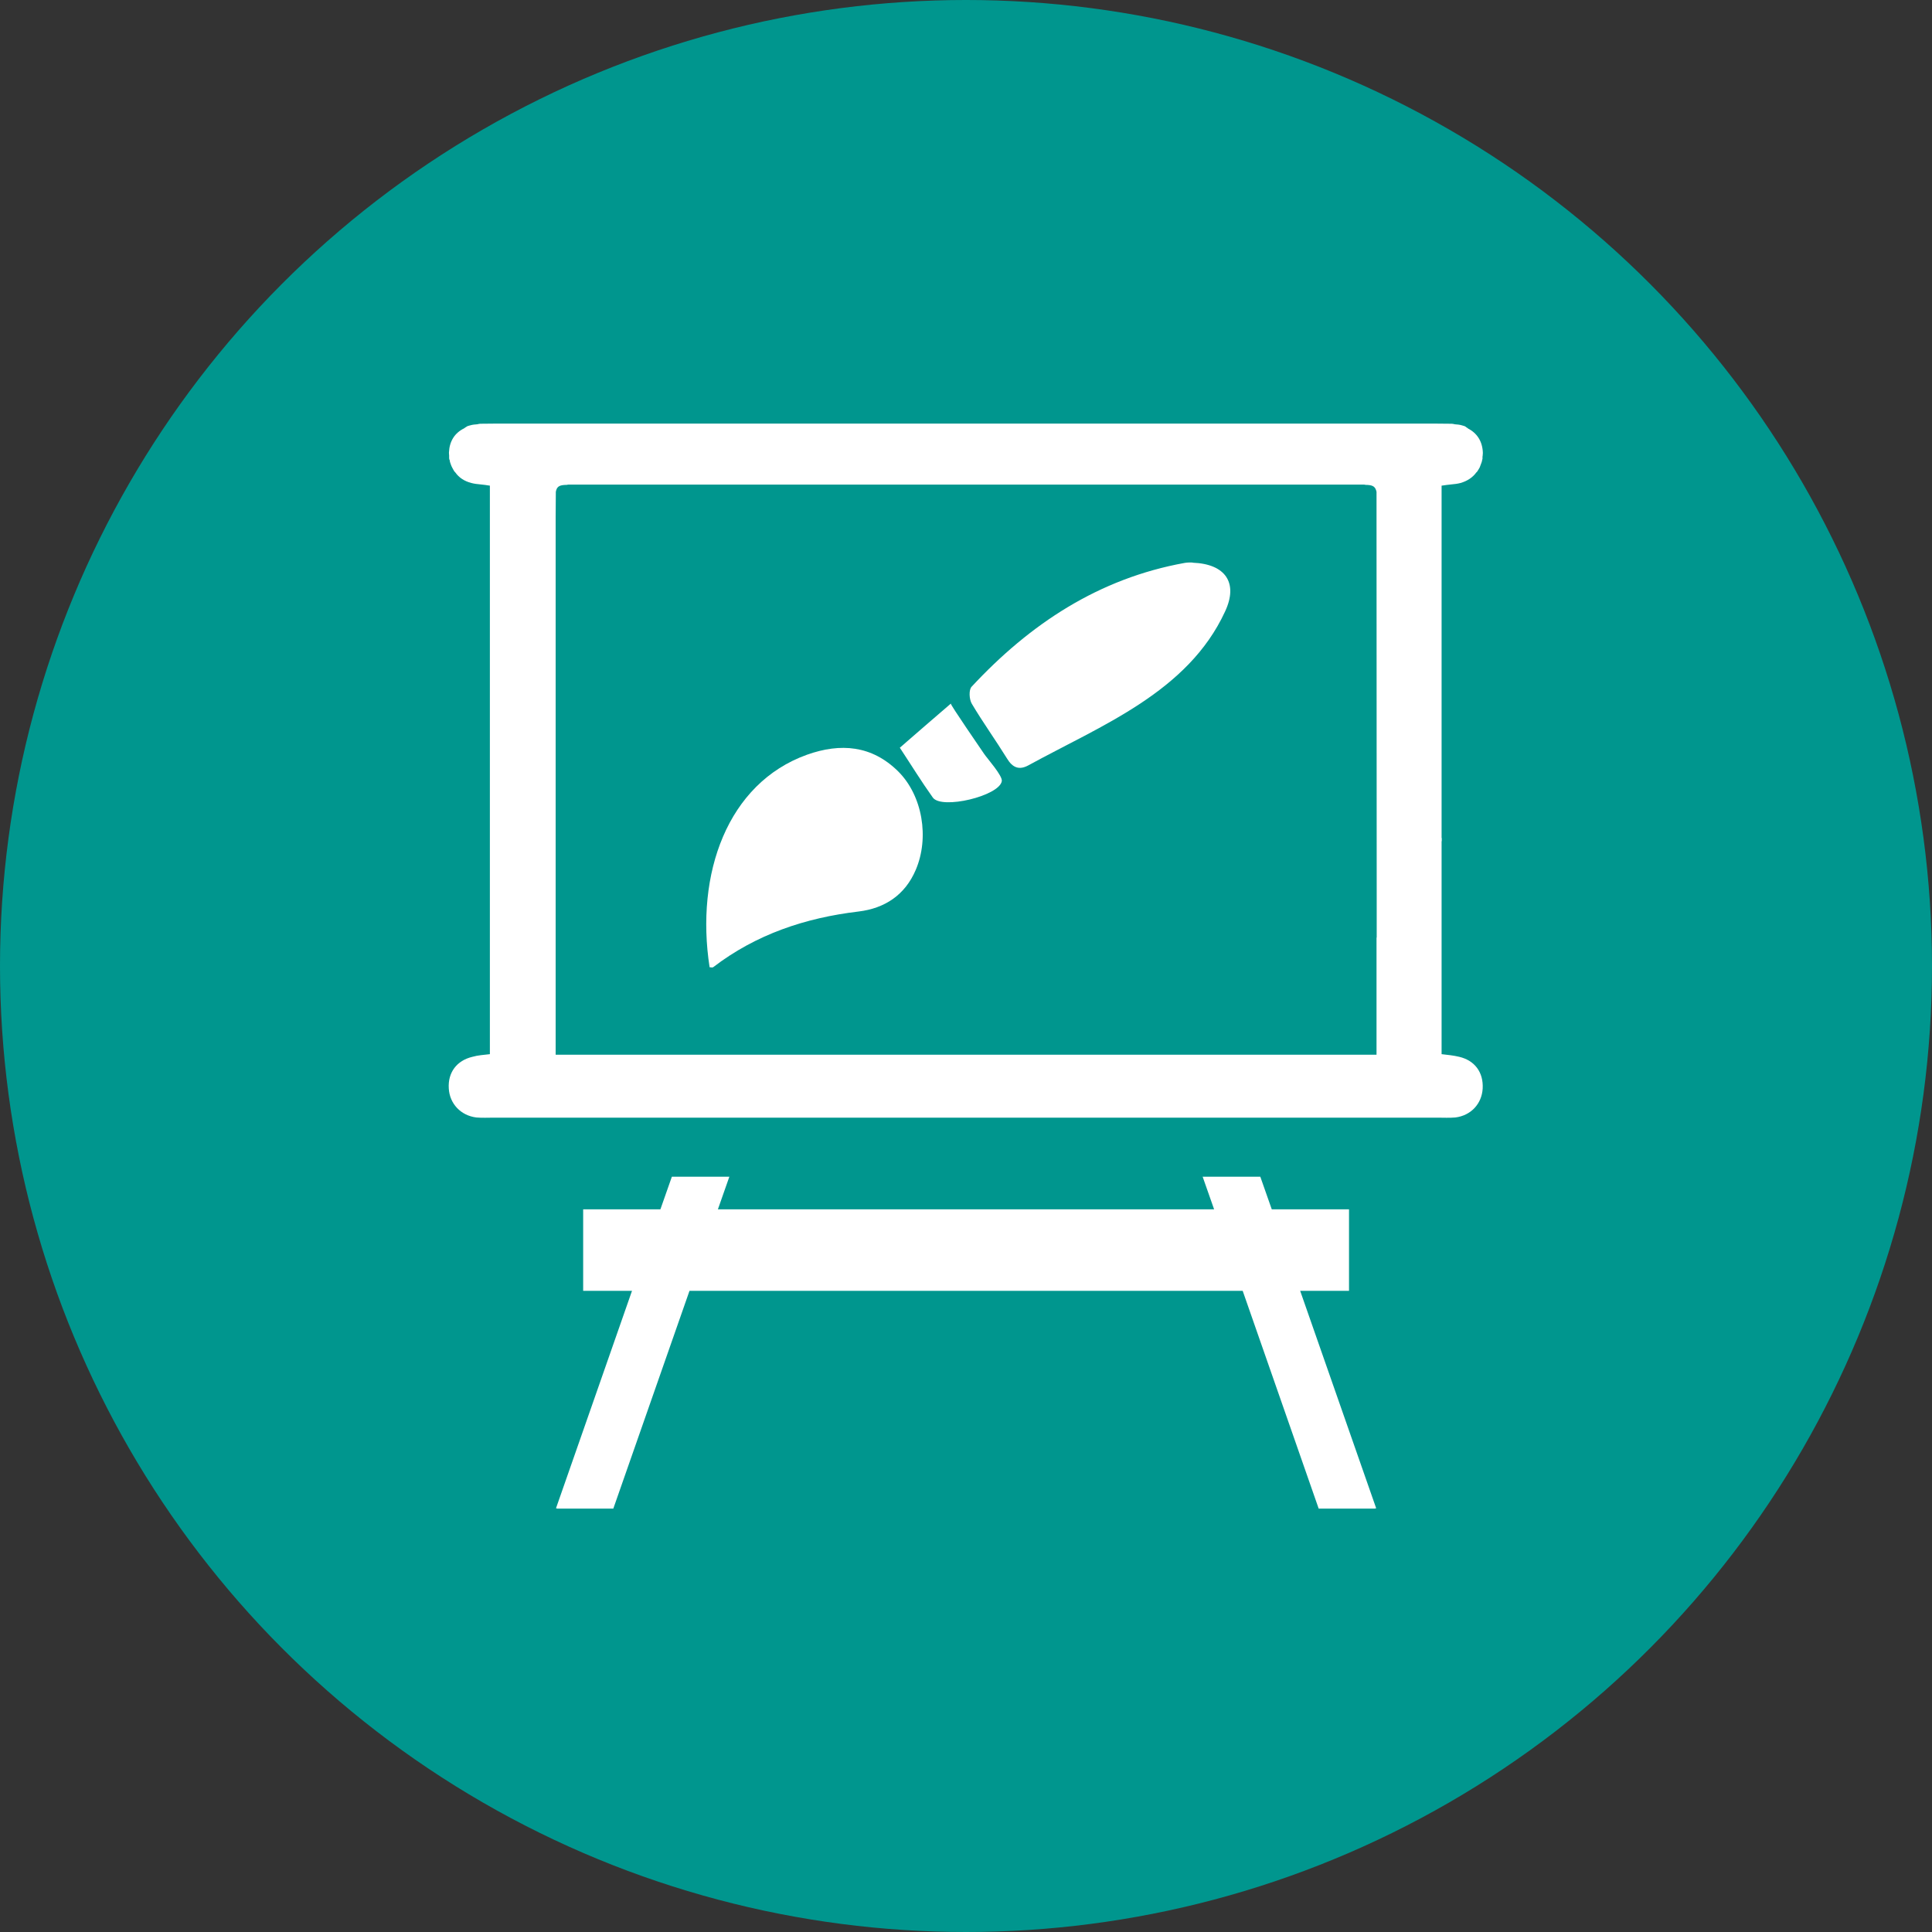
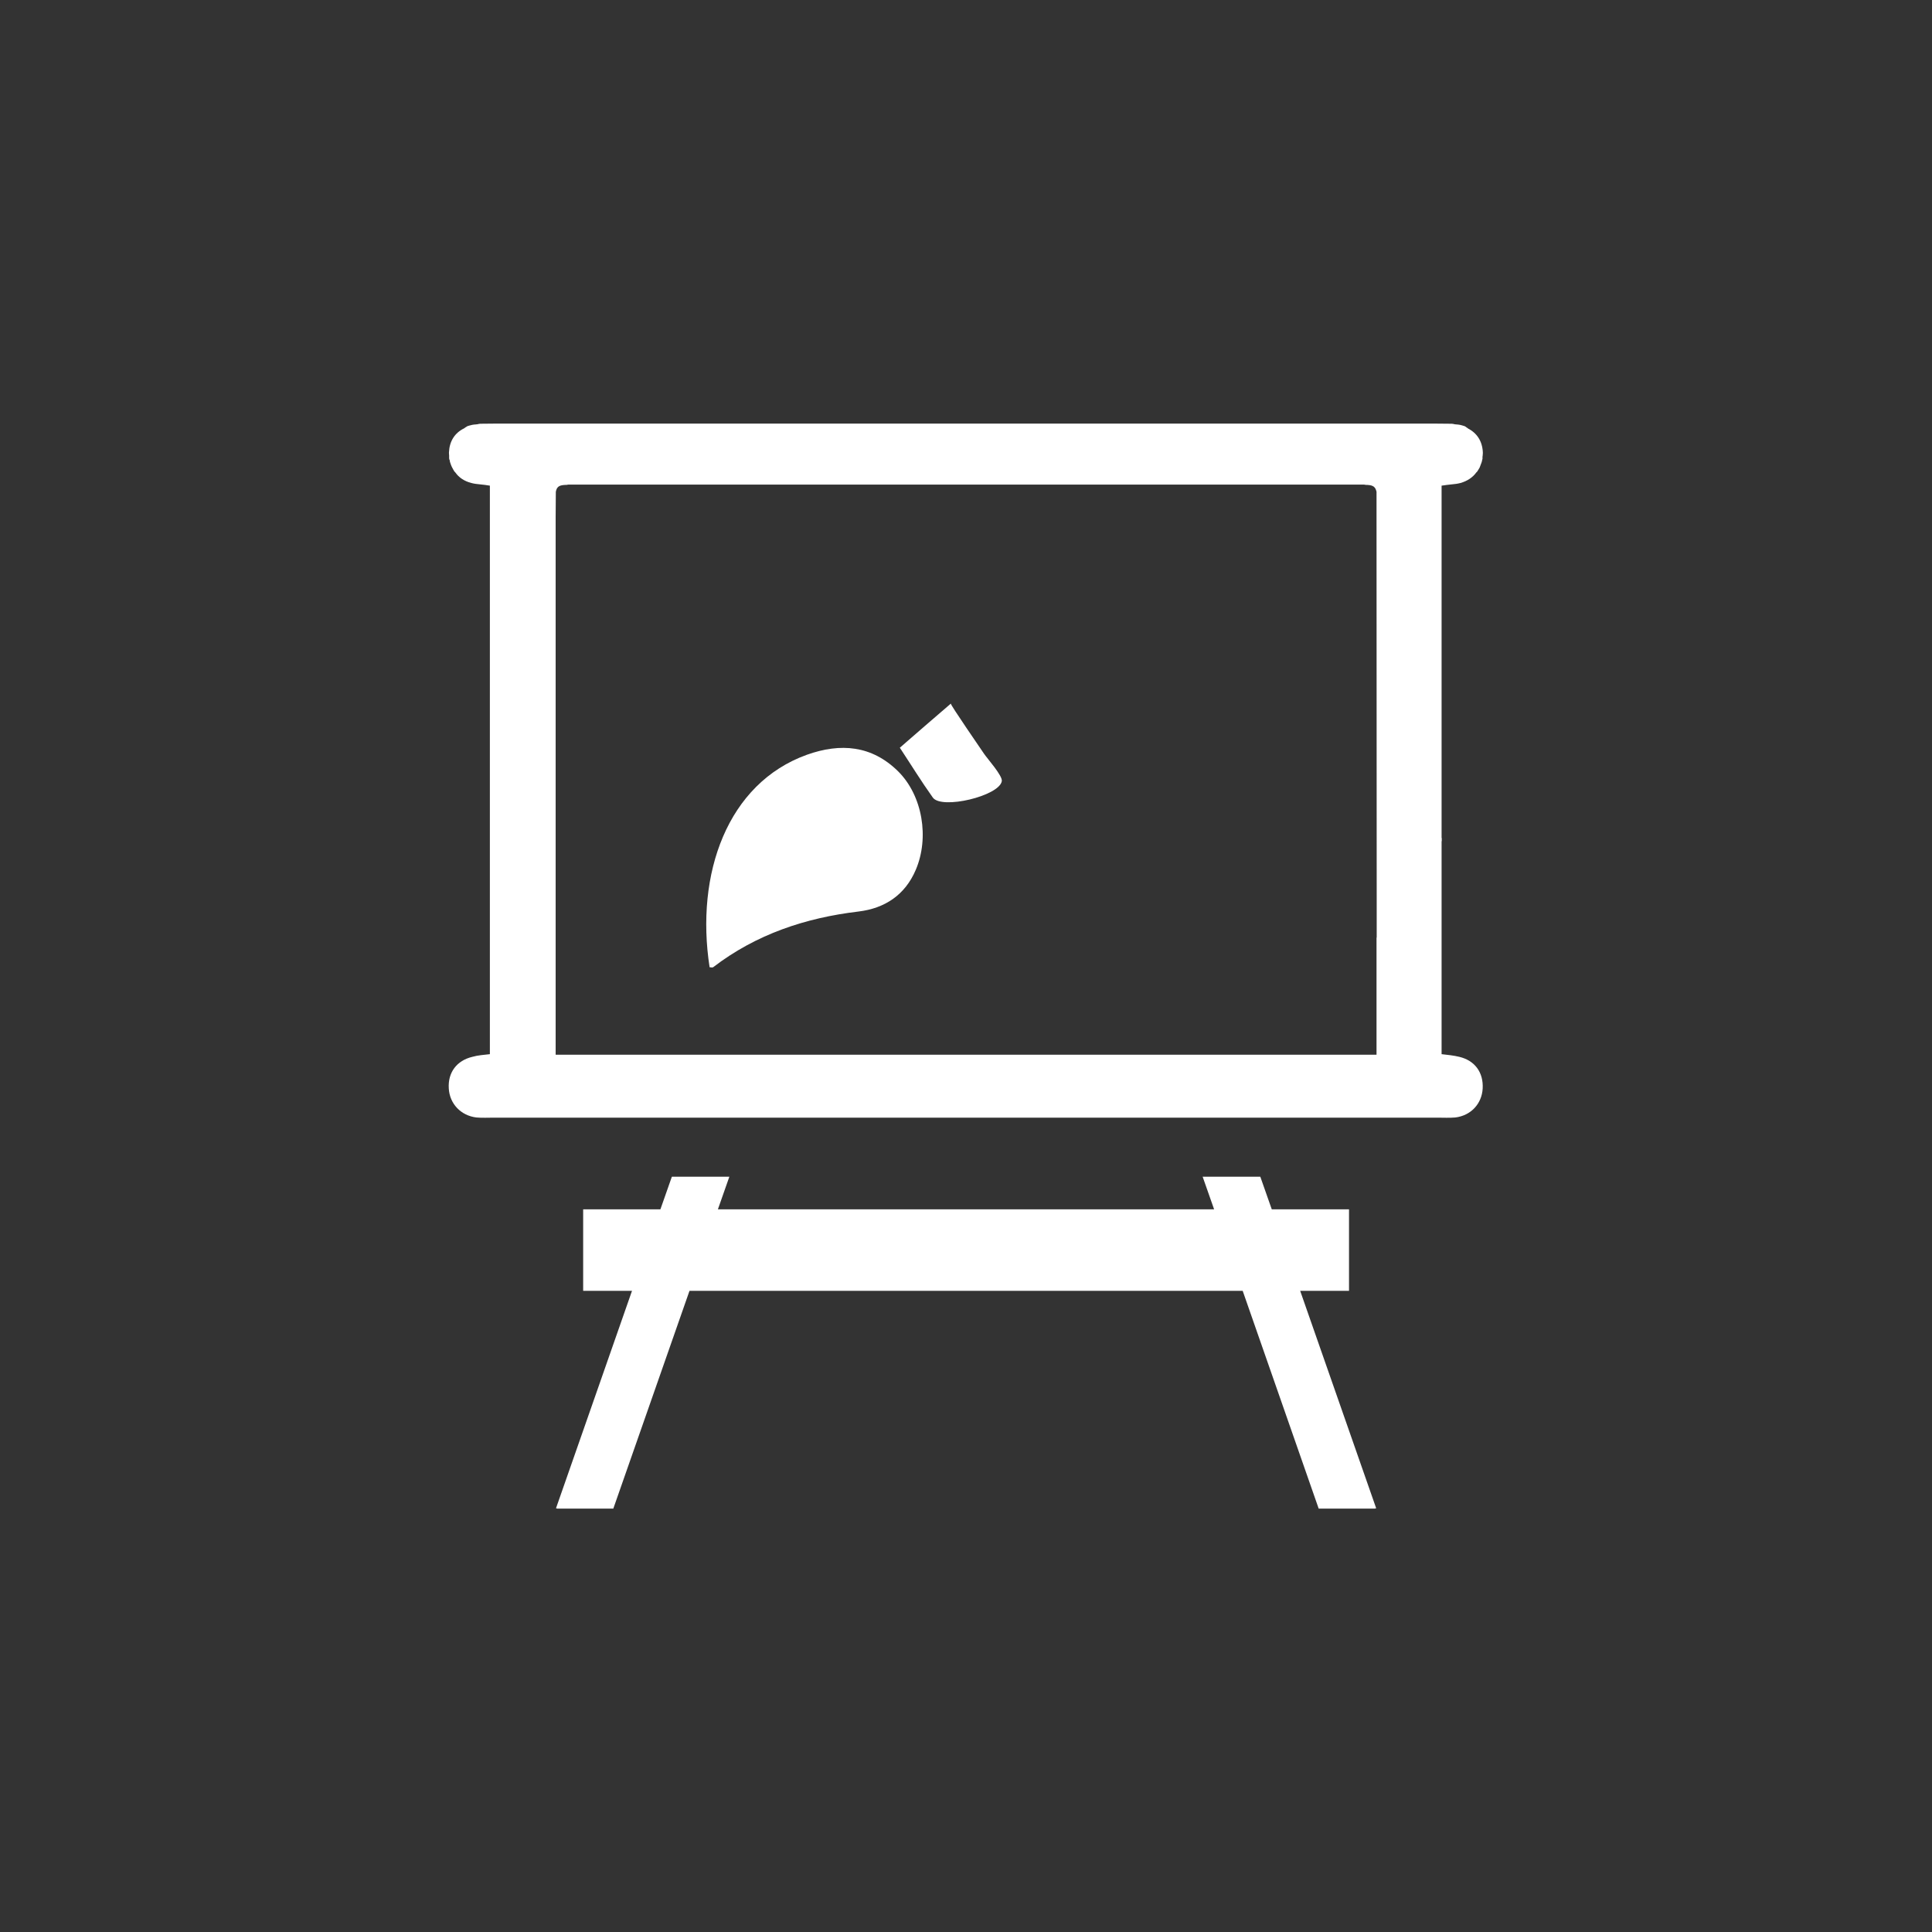
<svg xmlns="http://www.w3.org/2000/svg" id="Layer_2" data-name="Layer 2" viewBox="0 0 109.56 109.56">
  <rect x="0" y="0" width="109.56" height="109.56" fill="#333333" stroke="none" />
  <defs>
    <style>      .cls-1 {        fill: #00968e;      }      .cls-2 {        fill: #fff;      }    </style>
  </defs>
  <g id="Layer_5" data-name="Layer 5">
    <g>
-       <circle class="cls-1" cx="54.78" cy="54.78" r="54.78" />
      <g id="_52" data-name="52">
        <path class="cls-2" d="M40.24,54.85c-.82-5.3,1.01-10.43,5.52-12.05,1.91-.68,3.68-.53,5.17.94,1.39,1.38,1.78,3.77,1,5.59-.61,1.43-1.76,2.18-3.24,2.36-3.02.36-5.81,1.29-8.25,3.16-.04.03-.13,0-.2,0Z" />
-         <path class="cls-2" d="M67.64,31.91c1.86.07,2.59,1.15,1.83,2.77-2.11,4.57-7.01,6.45-11.15,8.72-.53.29-.9.13-1.21-.38-.65-1.05-1.37-2.05-2-3.11-.15-.25-.18-.79-.01-.97,3.31-3.56,7.21-6.14,12.09-7.02.17-.03.35-.02.44-.02Z" />
-         <path class="cls-2" d="M51.03,42.4c.95-.83,1.88-1.63,2.89-2.5-.05.04,1.73,2.61,1.88,2.84.18.27,1.07,1.26,1.01,1.56-.15.84-3.41,1.62-3.91.93-.65-.91-1.24-1.87-1.88-2.84Z" />
+         <path class="cls-2" d="M51.03,42.4c.95-.83,1.88-1.63,2.89-2.5-.05.04,1.73,2.61,1.88,2.84.18.27,1.07,1.26,1.01,1.56-.15.84-3.41,1.62-3.91.93-.65-.91-1.24-1.87-1.88-2.84" />
        <polygon class="cls-2" points="73.73 73.2 76.2 73.2 76.5 73.2 76.5 68.58 76.2 68.58 72.12 68.58 71.47 66.73 68.2 66.73 68.85 68.58 40.71 68.58 41.36 66.73 38.1 66.73 37.45 68.58 33.37 68.58 33.07 68.58 33.07 73.2 33.37 73.2 35.84 73.2 31.53 85.53 31.6 85.55 34.78 85.55 39.1 73.2 70.47 73.2 74.78 85.55 77.97 85.55 78.04 85.53 73.73 73.2" />
        <path class="cls-2" d="M83.25,24.29c-.05-.03-.11-.06-.15-.1-.02-.01-.04-.02-.06-.03h-.01s-.02-.01-.02-.01c-.01,0-.02,0-.04-.01-.02-.01-.05-.01-.07-.02-.13-.04-.26-.05-.4-.06-.05-.01-.11-.03-.17-.03-.42,0-.77-.01-1.08-.01H28.26c-.29,0-.62.01-1.03.01-.06,0-.11.02-.16.03-.14.01-.27.02-.4.06-.03.01-.05.01-.08.02-.01.01-.02.01-.03.01,0,0-.01,0-.03.01h-.01s-.03.02-.05.03c-.05.03-.1.06-.15.1-.53.26-.83.72-.86,1.36v.05h0c0,.05.01.1.01.14v.17s0,.01.01.01v.04s.02.02.02.03c.01.1.04.18.07.26.02.05.04.11.07.16.04.07.08.16.13.23.02.02.04.03.05.05.21.3.52.5.91.6.08.02.17.04.25.05.17.02.34.04.53.06.08.01.17.03.27.04v32.24c-.34.04-.68.06-.99.15-.89.21-1.4.89-1.34,1.8.05.86.68,1.53,1.56,1.64.33.03.67.01,1.01.01h53.48c.35,0,.7.02,1.03-.01.89-.11,1.5-.78,1.55-1.64.05-.91-.44-1.59-1.33-1.8-.33-.08-.66-.11-1-.15v-12.08h.01v-.18h-.01s0-19.98,0-19.98c.11-.01.2-.03.29-.04.19-.02.36-.04.53-.06.08-.01.17-.03.25-.05.39-.11.7-.32.9-.6.02-.02.04-.03.05-.05.05-.07.1-.16.14-.23.02-.05.04-.11.06-.16.03-.08.07-.17.08-.26t.01-.03s0-.03.01-.04h0v-.12s.01-.04.01-.06c0-.04.01-.08.01-.13h0v-.06c-.03-.64-.34-1.1-.86-1.36ZM78.06,53.17v6.64H31.51v-30.51s.01-1.41.01-1.41c.05-.27.17-.37.5-.39.07,0,.14,0,.21-.02h45.12c.07.02.14.02.21.02.32.02.44.12.5.39v1.55s.01,21.33.01,21.33v2.4Z" />
      </g>
    </g>
  </g>
</svg>